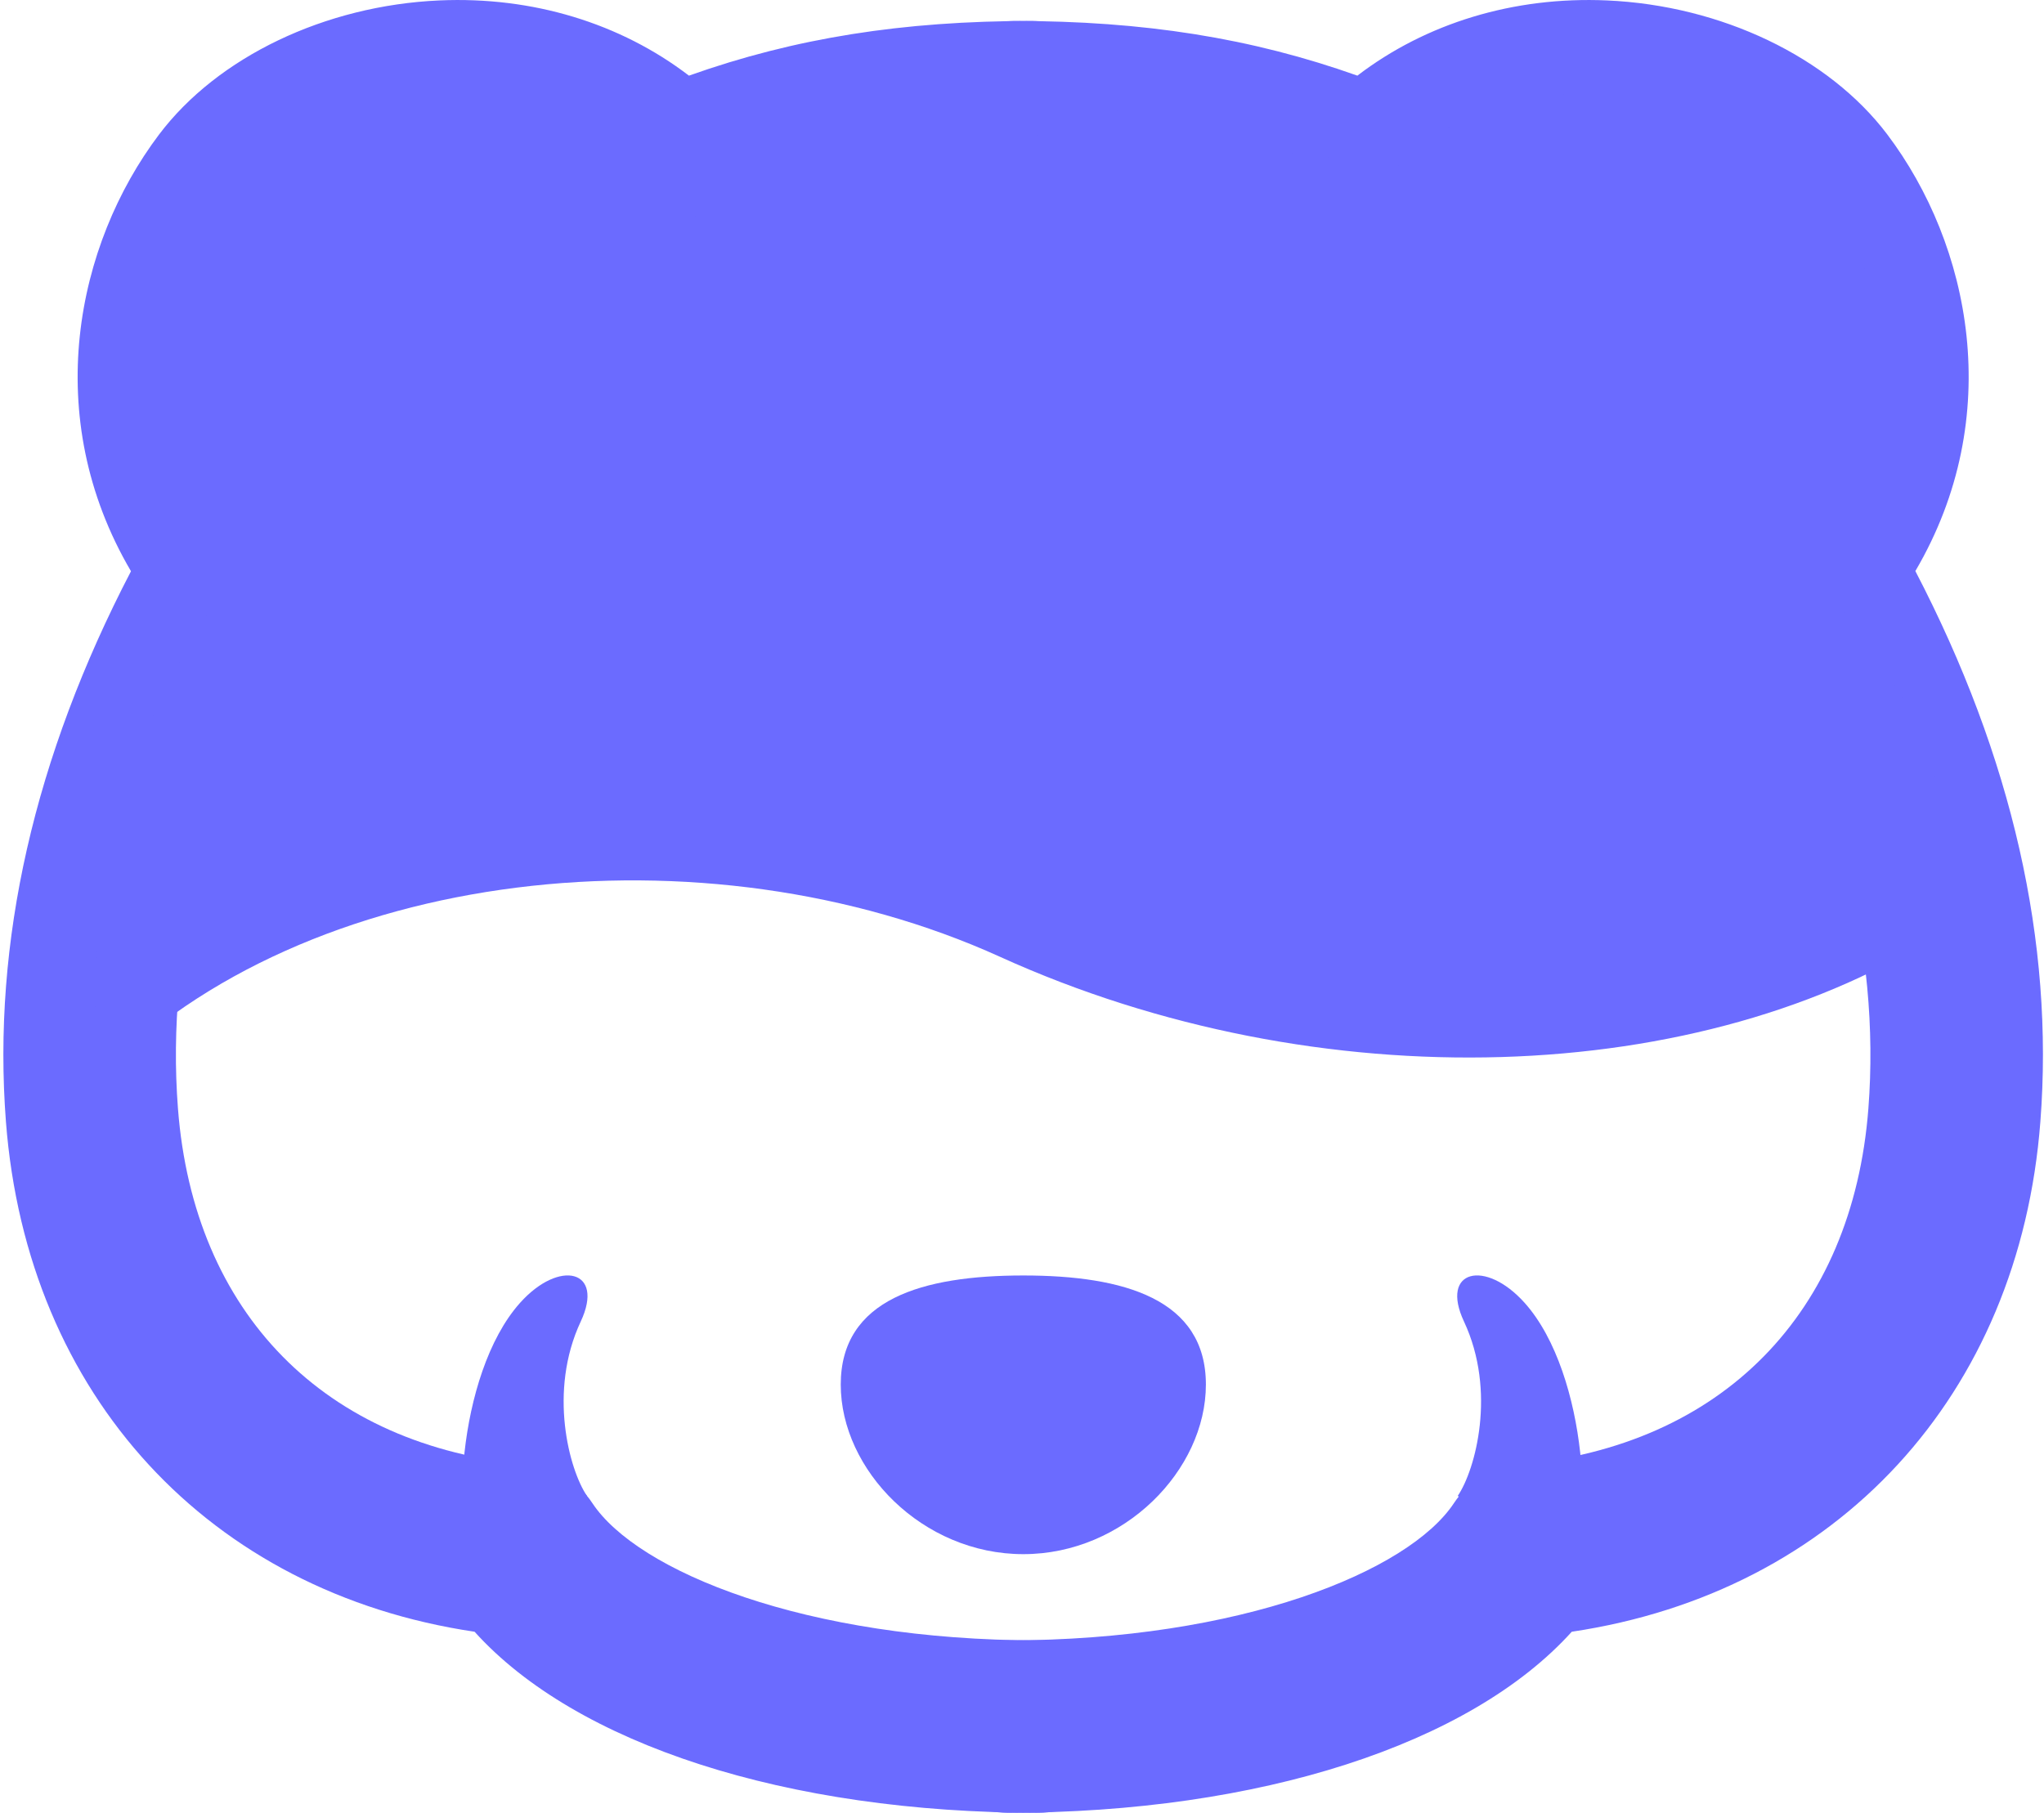
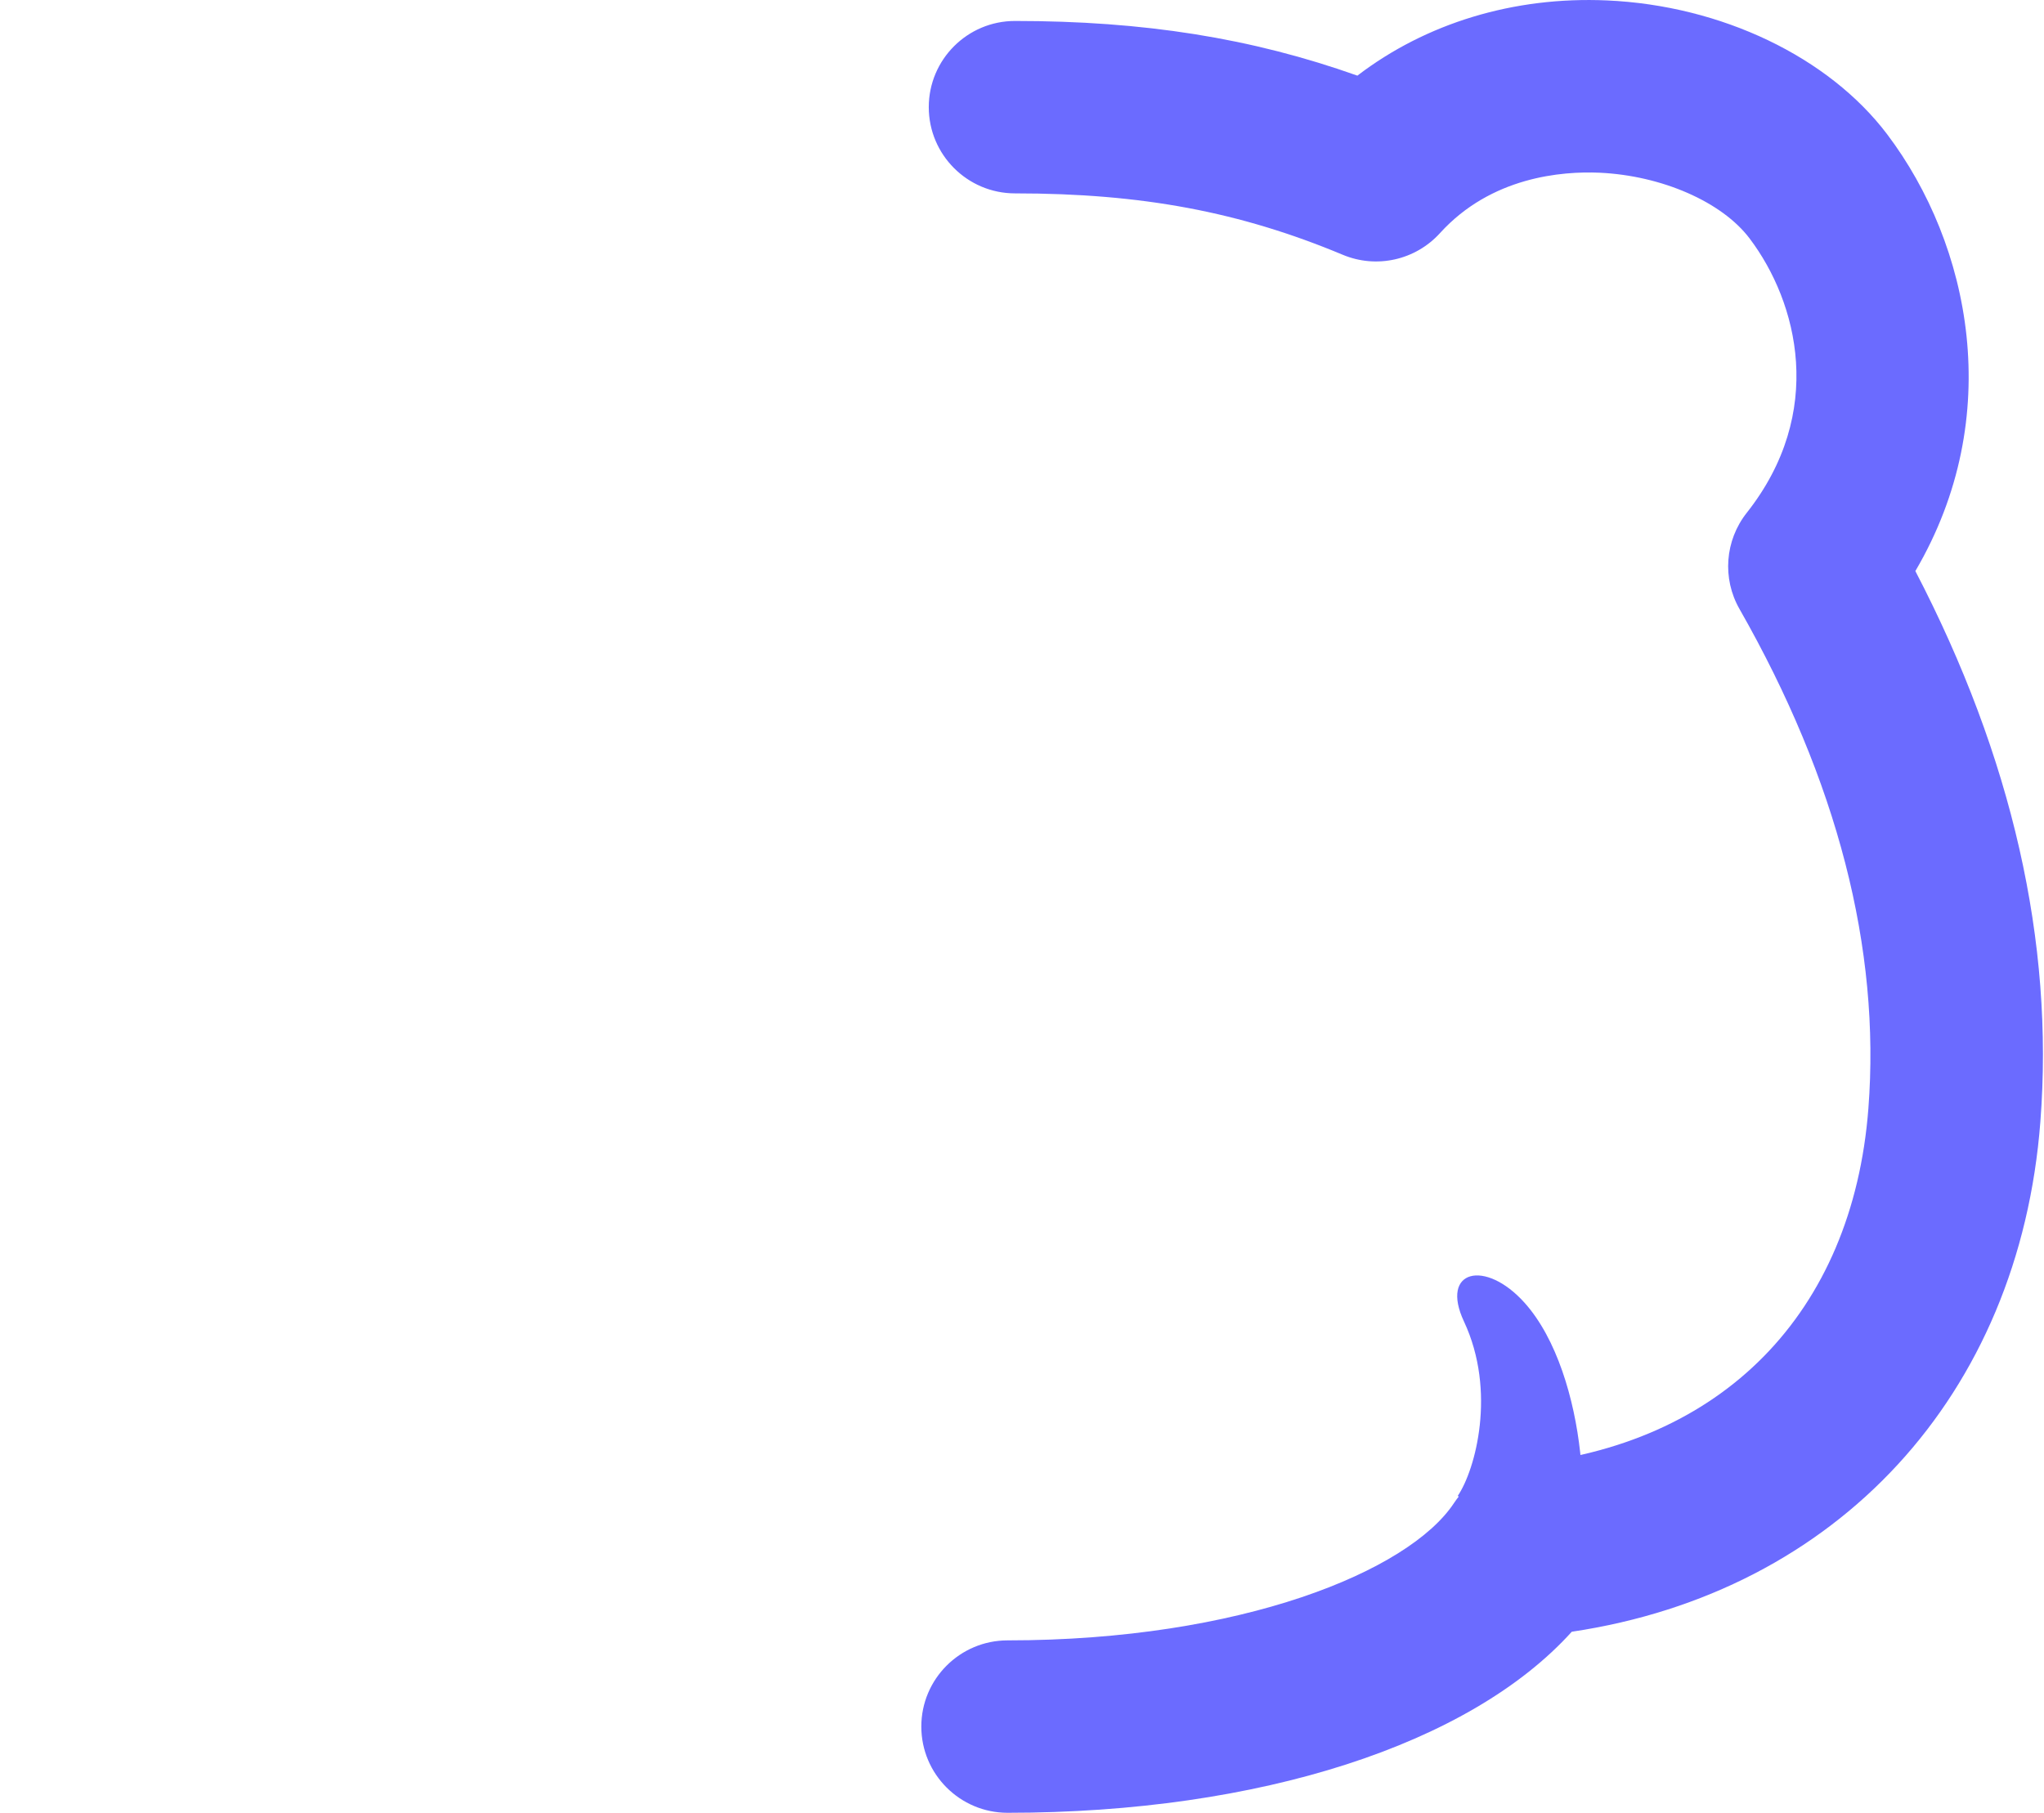
<svg xmlns="http://www.w3.org/2000/svg" width="62" height="55" viewBox="0 0 62 55" fill="none">
  <path d="M30.562 55C38.215 55 44.596 52.921 47.676 49.507C55.721 48.307 61.255 42.346 61.89 34.03C62.31 28.582 61.033 22.968 58.098 17.326C60.853 12.636 59.766 7.418 57.245 4.077C55.469 1.727 52.213 0.167 48.745 0.013C45.908 -0.113 43.247 0.708 41.173 2.295C37.953 1.15 34.679 0.636 30.787 0.636C29.344 0.636 28.172 1.808 28.172 3.251C28.172 4.694 29.344 5.867 30.787 5.867C34.638 5.867 37.61 6.426 40.727 7.729C41.75 8.158 42.932 7.896 43.68 7.071C45.232 5.362 47.374 5.191 48.515 5.24C50.404 5.326 52.231 6.124 53.069 7.233C54.535 9.173 55.387 12.514 52.984 15.558C52.321 16.397 52.235 17.552 52.763 18.476C55.73 23.68 57.047 28.781 56.673 33.633C56.195 39.843 52.226 43.879 46.052 44.438C45.259 44.51 44.542 44.939 44.104 45.602C42.738 47.672 37.646 49.769 30.562 49.769C29.119 49.769 27.946 50.941 27.946 52.384C27.946 53.827 29.119 55 30.562 55Z" fill="#6B6BFF" />
-   <path d="M31.509 55C23.856 55 17.475 52.921 14.395 49.507C6.354 48.312 0.82 42.346 0.18 34.034C-0.239 28.587 1.037 22.972 3.973 17.331C1.217 12.64 2.304 7.423 4.825 4.081C6.602 1.727 9.858 0.167 13.326 0.013C16.162 -0.113 18.823 0.708 20.898 2.295C24.117 1.15 27.391 0.636 31.283 0.636C32.726 0.636 33.899 1.808 33.899 3.251C33.899 4.694 32.726 5.867 31.283 5.867C27.432 5.867 24.46 6.426 21.344 7.729C20.32 8.158 19.139 7.896 18.39 7.071C16.839 5.362 14.697 5.191 13.556 5.24C11.666 5.326 9.84 6.124 9.001 7.233C7.535 9.173 6.683 12.514 9.087 15.558C9.75 16.397 9.835 17.552 9.308 18.476C6.34 23.68 5.023 28.781 5.398 33.633C5.876 39.843 9.844 43.879 16.018 44.438C16.812 44.51 17.529 44.939 17.966 45.602C19.333 47.672 24.424 49.769 31.509 49.769C32.952 49.769 34.124 50.941 34.124 52.384C34.124 53.827 32.952 55 31.509 55Z" fill="#6B6BFF" />
-   <path d="M36.578 42.008C36.578 44.601 34.097 47.153 31.04 47.153C27.982 47.153 25.502 44.601 25.502 42.008C25.502 39.415 27.982 38.698 31.04 38.698C34.097 38.698 36.578 39.415 36.578 42.008Z" fill="#6B6BFF" />
-   <path d="M17.804 45.386C17.267 44.596 16.622 42.215 17.615 40.096C18.35 38.526 16.97 38.193 15.775 39.528C13.822 41.71 13.651 46.811 14.525 47.433" fill="#6B6BFF" />
  <path d="M44.217 45.386C44.754 44.596 45.399 42.215 44.407 40.096C43.671 38.526 45.051 38.193 46.246 39.528C48.199 41.71 48.37 46.811 47.496 47.433" fill="#6B6BFF" />
-   <path d="M3.012 32.709C9.263 26.269 21.389 24.97 30.332 29.029C40.001 33.421 51.672 33.011 58.964 28.24C59.361 25.029 58.941 21.962 55.117 17.556C57.489 13.47 57.981 6.003 53.209 3.991C48.438 1.975 44.519 2.823 42.4 5.051C42.4 5.051 36.465 4.203 31.378 4.095C26.291 3.987 20.672 6.747 20.672 6.747C20.672 6.747 16.325 1.872 9.65 5.367C2.972 8.866 5.709 12.357 7.743 16.6C3.008 22.679 2.611 28.208 3.012 32.704V32.709Z" fill="#6B6BFF" />
</svg>